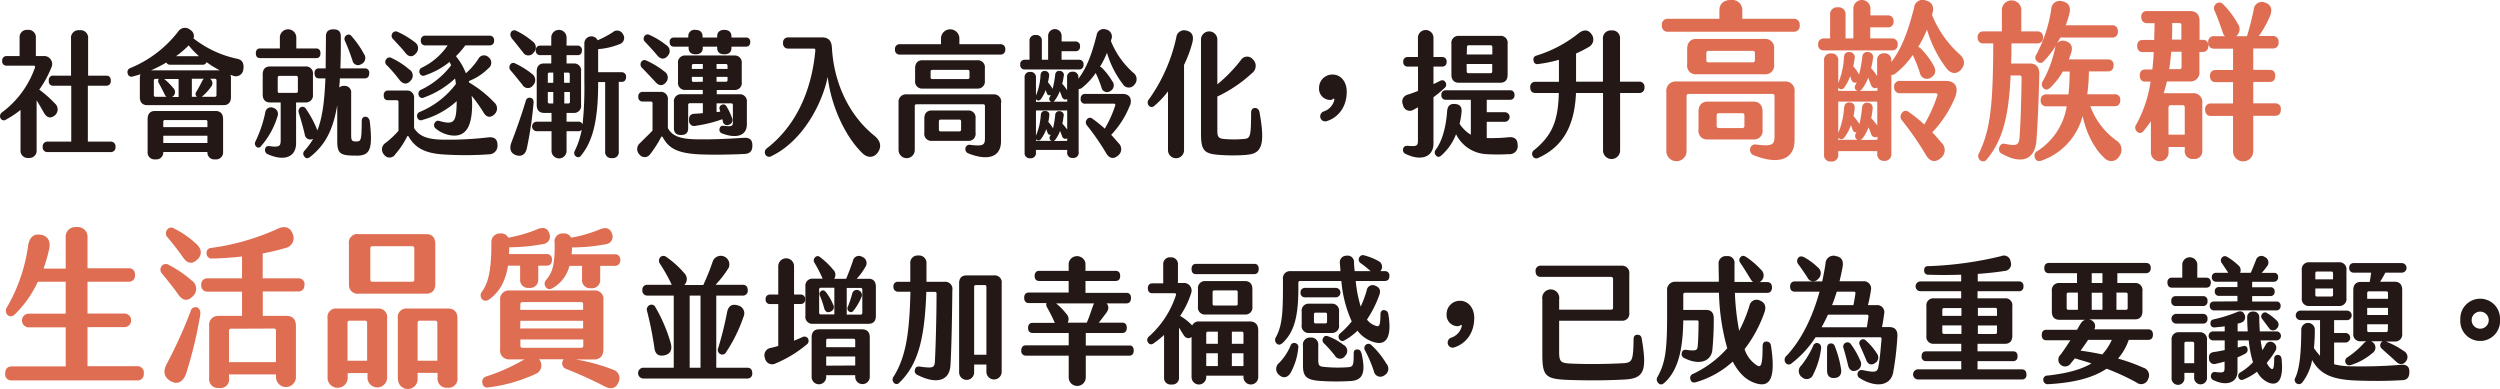
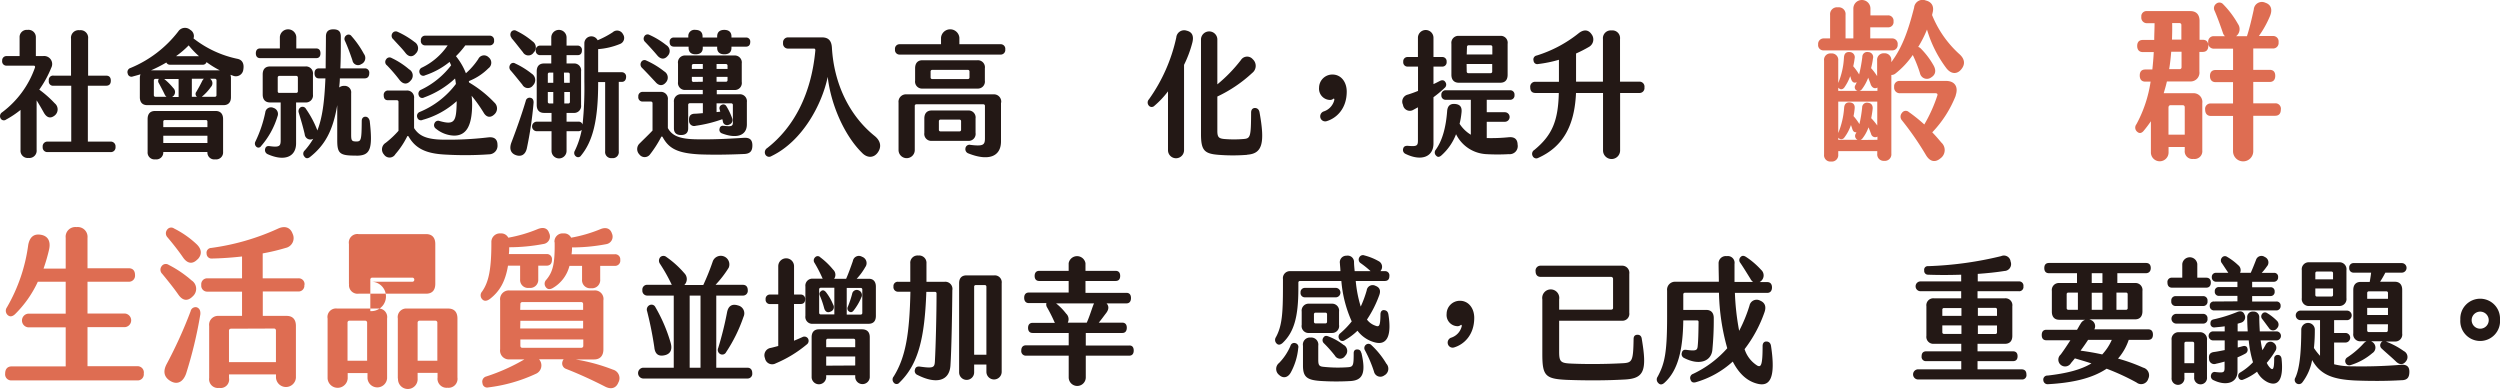
<svg xmlns="http://www.w3.org/2000/svg" id="svg" viewBox="0 0 585.64 91.03">
  <defs>
    <style>.cls-1{fill:#231815;}.cls-2{fill:#de6d52;}</style>
  </defs>
  <path class="cls-1" d="M8.58,23.51V35.09A1.71,1.71,0,0,1,6.69,37a1.69,1.69,0,0,1-1.88-1.86V25.75A22.14,22.14,0,0,1,1.44,28a.86.86,0,0,1-1.31-.29,1.07,1.07,0,0,1,.38-1.41A22.26,22.26,0,0,0,8.19,15.83c.09-.29-.06-.45-.3-.45H1.59A1,1,0,0,1,.51,14.23a1,1,0,0,1,1.08-1.09h3V8.79A1.69,1.69,0,0,1,6.46,7,1.72,1.72,0,0,1,8.4,8.79v4.35h1.67A1.88,1.88,0,0,1,12,15.89,24.84,24.84,0,0,1,9.2,21a25.44,25.44,0,0,1,3.62,3.2,1.83,1.83,0,0,1,0,2.85c-1,.8-1.88.54-2.57-.7C9.68,25.33,9.14,24.4,8.58,23.51ZM27.06,34.42a1.09,1.09,0,0,1-1.16,1.21H11.11A1.09,1.09,0,0,1,10,34.42a1.11,1.11,0,0,1,1.16-1.25h5.53V20.08H12.58a1,1,0,0,1-1.14-1.18,1,1,0,0,1,1.14-1.18h4.06V9.08a1.78,1.78,0,0,1,2-2,1.78,1.78,0,0,1,2,2v8.64h4.21c.75,0,1.11.41,1.11,1.18s-.36,1.18-1.11,1.18H20.58V33.17H25.9A1.11,1.11,0,0,1,27.06,34.42Z" />
  <path class="cls-1" d="M57,16.28a1.75,1.75,0,0,1-2.45,1.44l-.57-.2a2.28,2.28,0,0,1,.12.8v4.45c0,1.22-.63,1.86-1.73,1.86H34.49c-1.1,0-1.73-.64-1.73-1.86V18.32a2.77,2.77,0,0,1,.15-.92c-.6.19-1.2.35-1.79.51a.88.88,0,0,1-1.2-.67,1,1,0,0,1,.66-1.32A27.22,27.22,0,0,0,41.75,7.38,1.88,1.88,0,0,1,44.58,7a1.67,1.67,0,0,1,.75,2,24.93,24.93,0,0,0,10.24,4.77C56.83,14,57.22,15,57,16.28ZM52.26,27.89V35.6a1.63,1.63,0,0,1-1.85,1.73,1.6,1.6,0,0,1-1.82-1.73v0H38.25v0a1.63,1.63,0,0,1-1.85,1.73,1.61,1.61,0,0,1-1.82-1.73V27.89c0-1.22.6-1.89,1.73-1.89H50.53C51.63,26,52.26,26.67,52.26,27.89Zm-.78-11.42a22.15,22.15,0,0,1-3.1-1.92.89.89,0,0,1-.93.61H39.84a.9.9,0,0,1-.87-.52,34.41,34.41,0,0,1-3.58,1.83ZM36.4,22.67H39a1.38,1.38,0,0,1-.42-.54c-.42-.89-.92-1.82-1.37-2.65a.86.86,0,0,1,0-1H36.4a.36.36,0,0,0-.36.39v3.45A.35.35,0,0,0,36.4,22.67Zm1.85,5.83v1.28H48.59V28.5a.35.35,0,0,0-.36-.38H38.61A.35.35,0,0,0,38.25,28.5Zm10.34,5v-1.7H38.25v1.7Zm-6.75-15H38.46a14,14,0,0,1,2.12,2.11,1.29,1.29,0,0,1-.18,2.05l-.09.06h1.53Zm-.54-5.34h5.31a20.45,20.45,0,0,1-2.41-2.53A21,21,0,0,1,41.3,13.11ZM46,21.49c.44-.74.92-1.6,1.37-2.53a1.76,1.76,0,0,1,.39-.51H44.94v4.22h1.2l0,0A.82.82,0,0,1,46,21.49Zm4.72-2.65a.36.36,0,0,0-.36-.39H49.21a1.28,1.28,0,0,1,.18,1.95,11.51,11.51,0,0,1-2.12,2.27h3.08a.35.35,0,0,0,.36-.38Z" />
  <path class="cls-1" d="M65,27.28a18.86,18.86,0,0,1-3.85,6.95.71.71,0,0,1-1.13.12,1,1,0,0,1-.18-1.21,29,29,0,0,0,2.3-6.79,1.34,1.34,0,0,1,1.91-1.08A1.49,1.49,0,0,1,65,27.28ZM59.93,12.5c0-.74.36-1.15,1-1.15h4.63V8.66a1.93,1.93,0,0,1,3.85,0v2.69h4.66c.66,0,1,.41,1,1.15s-.36,1.12-1,1.12H60.94C60.29,13.62,59.93,13.2,59.93,12.5ZM69.36,24v9.57c0,3.16-2.68,4.32-6.63,2.56a1.05,1.05,0,0,1-.62-1.25c.12-.55.51-.74,1.1-.64,2.33.32,2.54-.07,2.54-1.44V24H63.27c-1.13,0-1.73-.67-1.73-1.86V17.43c0-1.22.6-1.86,1.73-1.86h8.27a1.63,1.63,0,0,1,1.77,1.86v4.73A1.64,1.64,0,0,1,71.54,24Zm-3.94-2.24h4a.36.36,0,0,0,.36-.38V18.16a.36.36,0,0,0-.36-.38h-4a.36.36,0,0,0-.36.38V21.4A.36.36,0,0,0,65.42,21.78Zm18,14.69C79.61,36.47,79,36,79,32.85V24.63c-1,6-2.9,9.4-6.39,12.16-.54.41-1,.35-1.32-.13a1,1,0,0,1,.09-1.41,16.69,16.69,0,0,0,2-2.75,1.33,1.33,0,0,1-2-1.06c-.38-1.66-.89-3.39-1.4-5.05a1.08,1.08,0,0,1,.48-1.28.91.91,0,0,1,1.22.41,23.48,23.48,0,0,1,2.54,4.71,1.45,1.45,0,0,1,.12.35C75.49,27.63,76,24,76.23,18.36H74.68c-.63,0-1-.45-1-1.19s.36-1.15,1-1.15h1.61c0-2.21.06-4.67.06-7.46,0-1.18.6-1.69,1.73-1.69s1.76.41,1.76,1.69c0,2.76,0,5.22-.11,7.46h5.7a1,1,0,0,1,1.07,1.15c0,.77-.41,1.19-1.07,1.19H79.61c0,.73-.09,1.43-.15,2.14a1.69,1.69,0,0,1,1.16-.38,1.52,1.52,0,0,1,1.64,1.72v9.73c0,1.41.18,1.57,1.26,1.57s1.19-.39,1.22-4.8c0-.67.39-1,.87-1s.86.39,1,1C87.37,35,86.74,36.47,83.46,36.47ZM80.8,9.56a1,1,0,0,1,.33-1.28.84.84,0,0,1,1.22.19,22,22,0,0,1,2.9,4.16,1.57,1.57,0,0,1-.63,2.4,1.33,1.33,0,0,1-2.06-.9C82,12.5,81.46,11,80.8,9.56Z" />
  <path class="cls-1" d="M114.6,36.15a80.37,80.37,0,0,1-10.3.06c-4.36-.22-6.9-1.34-8.54-4.16-.15-.26-.3-.26-.42,0a19.47,19.47,0,0,1-2.72,4.06,1.56,1.56,0,0,1-2.66.1,1.79,1.79,0,0,1,.39-2.75,21.66,21.66,0,0,0,3-2.82V23.86a.35.35,0,0,0-.36-.38H90.89c-.69,0-1-.42-1-1.16a1,1,0,0,1,1-1.12h4.39A1.64,1.64,0,0,1,97,23.06V30c1.14,1.82,2.93,2.69,7,2.72a79.82,79.82,0,0,0,10.39-.54c1.4-.16,2.15.44,2.15,1.76A2,2,0,0,1,114.6,36.15Zm-24-20.87a1,1,0,0,1-.15-1.37.93.93,0,0,1,1.29-.32,18.09,18.09,0,0,1,4.09,2.65,1.67,1.67,0,0,1,.35,2.66c-.77.93-1.73.89-2.56-.13A37.52,37.52,0,0,0,90.62,15.28Zm1.46-6.14a1.07,1.07,0,0,1-.15-1.34.94.94,0,0,1,1.2-.36,19.81,19.81,0,0,1,4,2.4,1.7,1.7,0,0,1,.33,2.66c-.75.93-1.7.9-2.48-.13S92.92,10.1,92.08,9.14ZM106.8,19.67a12.25,12.25,0,0,0-.2-1.28,21.35,21.35,0,0,1-7.26,4.44.84.84,0,0,1-1.25-.51A1,1,0,0,1,98.68,21a19.2,19.2,0,0,0,7-5.7l-.36-.8a18.09,18.09,0,0,1-5.73,3.14.89.89,0,0,1-1.29-.51,1,1,0,0,1,.57-1.31,15.21,15.21,0,0,0,6-5.19H99.67a1,1,0,0,1-1.08-1.15,1,1,0,0,1,1.08-1.12h15a1,1,0,0,1,1.07,1.12,1,1,0,0,1-1.07,1.15h-5.67a20.55,20.55,0,0,1-2.19,2.53,15.12,15.12,0,0,1,2.33,4,16.6,16.6,0,0,0,2.9-3.33,1.49,1.49,0,0,1,2.42-.41,1.61,1.61,0,0,1-.06,2.59A13.24,13.24,0,0,1,109.82,19a1.28,1.28,0,0,1,.06.32A27.09,27.09,0,0,1,115.79,24a1.86,1.86,0,0,1,0,2.81c-.86.83-1.85.74-2.53-.48a34.65,34.65,0,0,0-2.78-3.9,19,19,0,0,1,.12,2.24c-.06,5.05-1.5,7.07-4.18,7.1a7,7,0,0,1-4.27-1.6,1,1,0,0,1-.36-1.31.92.92,0,0,1,1.19-.51c3.53,1,3.91.12,4-4.35V23.7A19.7,19.7,0,0,1,99,28.08a.87.87,0,0,1-1.25-.57,1,1,0,0,1,.56-1.28A20.29,20.29,0,0,0,106.8,19.67Z" />
  <path class="cls-1" d="M119.64,16.53a1.09,1.09,0,0,1-.15-1.34.83.83,0,0,1,1.2-.32,19.12,19.12,0,0,1,3.88,2.4,1.76,1.76,0,0,1,.3,2.72,1.46,1.46,0,0,1-2.51-.16C121.49,18.77,120.51,17.52,119.64,16.53ZM125,24a87.69,87.69,0,0,1-1.59,10.78c-.36,1.54-1.4,2-2.62,1.54s-1.5-1.57-1-2.91c1.1-2.88,2.39-6.47,3.37-9.76a.91.91,0,0,1,1.11-.74C124.75,23,125,23.38,125,24Zm-5.14-15.1a1.2,1.2,0,0,1-.15-1.38.92.92,0,0,1,1.26-.29,17.63,17.63,0,0,1,3.79,2.47,1.68,1.68,0,0,1,.24,2.62,1.46,1.46,0,0,1-2.51-.1C121.61,11.16,120.69,9.91,119.82,8.92ZM146.67,18c0,.73-.39,1.18-1,1.18h-.72V35.44a1.41,1.41,0,0,1-1.58,1.6,1.43,1.43,0,0,1-1.61-1.6V19.22h-1.64v.32c0,8.89-1.35,13.66-4,16.89a.81.81,0,0,1-1.22.2,1,1,0,0,1-.24-1.32,19.37,19.37,0,0,0,1.61-4.89,1.16,1.16,0,0,1-.8.32h-2.75v4.61a1.76,1.76,0,0,1-3.52,0V30.74h-3.44a1.12,1.12,0,0,1,0-2.24h3.44V26.45h-1.74c-1.13,0-1.73-.67-1.73-1.86V16.72c0-1.21.6-1.85,1.73-1.85h1.68V12.92h-2.63a1,1,0,0,1-1-1.12,1,1,0,0,1,1-1.12h2.63V8.79a1.79,1.79,0,0,1,3.58,0v1.89h2.6a1,1,0,0,1,1,1.12c0,.73-.36,1.12-1,1.12h-2.6v1.95h1.67a1.61,1.61,0,0,1,1.73,1.85v7.87a1.63,1.63,0,0,1-1.73,1.86h-1.67V28.5h2.75a.94.94,0,0,1,1,.67,84,84,0,0,0,.42-10.11v-9A1.64,1.64,0,0,1,140,9.43a21.86,21.86,0,0,0,3.52-1.86,1.53,1.53,0,0,1,2.42.45,1.51,1.51,0,0,1-.75,2.3,16.74,16.74,0,0,1-5.07,1.19v5.41h5.55A1,1,0,0,1,146.67,18Zm-17.06-1h-.92a.36.36,0,0,0-.36.39v2h1.28Zm0,4.55h-1.28v2.3a.36.36,0,0,0,.36.39h.92Zm2.54-2.15h1.32v-2a.36.36,0,0,0-.36-.39h-1Zm1,4.84a.36.36,0,0,0,.36-.39v-2.3h-1.32v2.69Z" />
  <path class="cls-1" d="M176.25,34.07c0,1.28-.5,1.92-1.85,2-3.49.16-7.08.22-10.39.1-5.35-.26-7.32-1.41-8.75-4-.15-.26-.27-.26-.42,0a26.39,26.39,0,0,1-2.57,4,1.55,1.55,0,0,1-2.5,0,1.8,1.8,0,0,1,.09-2.59c1-1,2.06-2,3-3V24.18a.37.37,0,0,0-.36-.39H150.6a1,1,0,0,1-1.07-1.15,1,1,0,0,1,1.07-1.12h4.12a1.63,1.63,0,0,1,1.73,1.86V30c1,1.83,2.78,2.56,6.6,2.63s7.41-.1,11.23-.35C175.63,32.21,176.25,32.75,176.25,34.07ZM150.39,15.89a1.09,1.09,0,0,1-.18-1.37.88.88,0,0,1,1.23-.32,19.2,19.2,0,0,1,4.15,2.52,1.68,1.68,0,0,1,.39,2.6c-.72.86-1.65.83-2.45-.13C152.48,18.07,151.38,16.88,150.39,15.89Zm.69-6.11a1,1,0,0,1-.15-1.25.86.86,0,0,1,1.16-.38,18.36,18.36,0,0,1,4,2.43,1.6,1.6,0,0,1,.33,2.5c-.72.89-1.65.86-2.45-.1S152.06,10.8,151.08,9.78Zm5.79.06a.94.94,0,0,1,1-1.05h3.37V8.53A1.44,1.44,0,0,1,162.9,7c1.08,0,1.68.54,1.68,1.53v.26H168V8.53c0-1,.6-1.53,1.67-1.53s1.68.54,1.68,1.53v.26h3.4a.94.94,0,0,1,1,1.05c0,.71-.36,1.09-1,1.09h-3.4v.29c0,1-.6,1.5-1.68,1.5s-1.67-.54-1.67-1.5v-.29h-3.37v.29c0,1-.6,1.5-1.68,1.5s-1.64-.54-1.64-1.5v-.29h-3.37C157.23,10.93,156.87,10.58,156.87,9.84Zm14.81,18.75v-4a.36.36,0,0,0-.35-.38h-3.47v2.05l.87-.1c-.06-.16-.09-.35-.15-.54a.84.84,0,0,1,.48-1.06.81.81,0,0,1,1.1.32,14.73,14.73,0,0,1,1.35,2.82,1.12,1.12,0,0,1-.72,1.5,1,1,0,0,1-1.46-.77c0-.16-.09-.32-.12-.51A30.65,30.65,0,0,1,163,29.46a1.19,1.19,0,0,1-1.58-1.19c-.09-1,.27-1.56,1.23-1.63.65,0,1.31-.09,2-.13V24.18h-3.08a.36.36,0,0,0-.36.38v5.51c0,1.05-.59,1.56-1.67,1.56s-1.67-.51-1.67-1.56V23.92a1.64,1.64,0,0,1,1.76-1.85h5v-1h-4.06a1.63,1.63,0,0,1-1.74-1.86V14.9A1.63,1.63,0,0,1,160.55,13H172a1.64,1.64,0,0,1,1.76,1.86v4.32A1.64,1.64,0,0,1,172,21.08h-4.09v1h5.29a1.64,1.64,0,0,1,1.76,1.85v5.19c0,2.72-2.51,3.42-5.88,2.11a.87.87,0,0,1-.51-1.09.74.74,0,0,1,.87-.67C171.42,29.68,171.68,29.59,171.68,28.59Zm-9.61-12.44h2.57V15h-2.21a.36.36,0,0,0-.36.38Zm2.57,3V18h-2.57v.8a.36.36,0,0,0,.36.39Zm3.22-3h2.57v-.77a.36.36,0,0,0-.36-.38h-2.21Zm0,3h2.21a.36.36,0,0,0,.36-.39V18h-2.57Z" />
  <path class="cls-1" d="M179.74,34.67C186,29.78,190.07,22,191,11.8c0-.26-.09-.42-.33-.42h-6a1.15,1.15,0,0,1-1.23-1.31,1.16,1.16,0,0,1,1.23-1.31h7.91c1.58,0,2.21.89,2.3,2.4.48,8.41,4.06,15.93,10.06,20.73,1.38,1.15,1.62,2.56.66,3.87s-2.51,1.28-3.7,0c-4.12-4.06-7.29-11.33-8-17.76-1.32,6.4-5.89,15.07-13.17,18.56a1,1,0,0,1-1.44-.35A1.18,1.18,0,0,1,179.74,34.67Z" />
  <path class="cls-1" d="M235.49,11.57a1.08,1.08,0,0,1-1.14,1.22H210.76a1.07,1.07,0,0,1-1.1-1.22,1.06,1.06,0,0,1,1.1-1.21h9.68V8.82a2.16,2.16,0,0,1,4.3,0v1.54h9.61A1.07,1.07,0,0,1,235.49,11.57Zm-1,12.48v9.06c0,3.64-3,4.67-7.61,2.84a1.06,1.06,0,0,1-.72-1.21.94.94,0,0,1,1.17-.8c2.95.35,3.4.06,3.4-1.54V24.82a.36.36,0,0,0-.36-.39H214.64a.36.36,0,0,0-.35.39V35.15a1.9,1.9,0,0,1-3.8,0V24.05a1.74,1.74,0,0,1,1.83-1.95h20.42A1.71,1.71,0,0,1,234.53,24.05Zm-18.39-3.3a1.63,1.63,0,0,1-1.73-1.85V16c0-1.22.62-1.89,1.73-1.89H229A1.65,1.65,0,0,1,230.71,16V18.9A1.64,1.64,0,0,1,229,20.75ZM226.8,33h-8.54a1.63,1.63,0,0,1-1.73-1.86V27.76c0-1.21.62-1.88,1.73-1.88h8.54a1.64,1.64,0,0,1,1.73,1.88v3.36A1.63,1.63,0,0,1,226.8,33ZM218,18.13a.36.36,0,0,0,.36.39h8.39a.36.36,0,0,0,.36-.39V16.76a.36.36,0,0,0-.36-.39h-8.39a.36.36,0,0,0-.36.39Zm7.14,10.27a.36.36,0,0,0-.36-.38h-4.48a.36.36,0,0,0-.36.38v2a.36.36,0,0,0,.36.38h4.48a.36.36,0,0,0,.36-.38Z" />
-   <path class="cls-1" d="M252.77,16.28H240A1,1,0,0,1,239,15.16,1,1,0,0,1,240,14h1.17V9.62a1.29,1.29,0,0,1,1.46-1.41,1.27,1.27,0,0,1,1.43,1.41V14h1.47V8.4a1.58,1.58,0,0,1,3.16,0V9.72H252a1,1,0,0,1,1,1.12A1,1,0,0,1,252,12h-3.32v2h4.06a1,1,0,0,1,1.08,1.16A1,1,0,0,1,252.77,16.28Zm13,3.51a1.61,1.61,0,0,1-2.74-.09,22.44,22.44,0,0,1-3.71-7.33,22.2,22.2,0,0,1-1.64,3.27.93.93,0,0,1,.48.28A15.24,15.24,0,0,1,260.54,19a1.52,1.52,0,0,1-.39,2.3,1.33,1.33,0,0,1-2.12-.8,26,26,0,0,0-1.35-3.39,16,16,0,0,1-3.25,3.49,1.11,1.11,0,0,1-.75.25V35.6A1.22,1.22,0,0,1,251.34,37,1.2,1.2,0,0,1,250,35.6v-.48h-7.32v.64a1.2,1.2,0,0,1-1.34,1.31,1.18,1.18,0,0,1-1.32-1.31V18.2a1.2,1.2,0,0,1,1.32-1.35,1.22,1.22,0,0,1,1.34,1.35v4.19a14,14,0,0,0,1.07-4.77c.06-.77.48-1.06,1.11-1a1,1,0,0,1,.9,1.18,13.9,13.9,0,0,1-.27,1.47,11.18,11.18,0,0,1,1.1,1.54,0,0,0,0,0,0,0,27.33,27.33,0,0,0,.6-3.26.91.91,0,0,1,1.1-.93.93.93,0,0,1,.9,1.18,15.11,15.11,0,0,1-.36,1.83,11,11,0,0,1,1.14,1.5v-3a1.21,1.21,0,0,1,1.31-1.34,1.24,1.24,0,0,1,1.34,1.34v.32c2.18-2.91,3.26-6.27,4.27-10.2a1.64,1.64,0,0,1,2.18-1.35,1.69,1.69,0,0,1,1.26,2.34l-.09.38A19.76,19.76,0,0,0,265.43,17,1.87,1.87,0,0,1,265.79,19.79Zm-23.08,3.46v.61h3.61l-.21-.1a.72.72,0,0,1-.18-1,4.25,4.25,0,0,0,.24-.54c-.47.25-.86,0-1-.58l-.18-.54a9.11,9.11,0,0,1-1.17,2.17c-.29.32-.65.39-.92.13A.33.33,0,0,1,242.71,23.25Zm6.45,4a17.25,17.25,0,0,1-.27,1.73A13.14,13.14,0,0,1,250,30.35V25.88h-7.32v5.95s0,0,0-.07A14.5,14.5,0,0,0,243.81,27c.06-.74.45-1.06,1.11-1s1,.47.87,1.18a10.54,10.54,0,0,1-.21,1.37,11.65,11.65,0,0,1,1.1,1.51,24.43,24.43,0,0,0,.51-3.1.9.9,0,0,1,1.1-.9A.93.93,0,0,1,249.16,27.25ZM242.71,33h3.61l-.15-.09a.78.78,0,0,1-.18-1.06,1.19,1.19,0,0,0,.12-.29c-.32.1-.62-.13-.74-.54l-.27-.77a8.46,8.46,0,0,1-1.29,2.37.67.67,0,0,1-1,.09c-.06,0-.09-.09-.12-.12Zm4-9.18H250v-.61c-.57.29-1,0-1.26-.58-.12-.38-.3-.83-.48-1.27a8.22,8.22,0,0,1-1.16,2.14A.84.84,0,0,1,246.68,23.86ZM250,33V32.4a.79.79,0,0,1-1.2-.51c-.15-.38-.3-.8-.48-1.22a7.43,7.43,0,0,1-1.16,2.12.88.88,0,0,1-.33.25Zm14.69-8.32a21.28,21.28,0,0,1-4.39,6.91c.62.64,1.19,1.32,1.7,1.92a1.9,1.9,0,0,1-.18,3c-1,.8-1.94.64-2.69-.61a55.32,55.32,0,0,0-4.51-6.53,1.07,1.07,0,0,1,0-1.4.85.85,0,0,1,1.29-.16,29.25,29.25,0,0,1,2.89,2.33,26.92,26.92,0,0,0,2.45-5.44c.09-.25-.06-.41-.32-.41h-6.66a1,1,0,0,1-1.11-1.19A1,1,0,0,1,254.27,22H263C264.63,22,265.26,23.19,264.72,24.72Z" />
  <path class="cls-1" d="M279.31,10a26.86,26.86,0,0,1-1.94,5.19v20a1.88,1.88,0,0,1-3.76,0V21.4a21.07,21.07,0,0,1-3.19,3.39.87.87,0,0,1-1.32-.07,1.1,1.1,0,0,1,.06-1.47,39.31,39.31,0,0,0,6.39-14.46A1.85,1.85,0,0,1,278,7.19C279.22,7.48,279.73,8.37,279.31,10Zm12.84,26.27a42.64,42.64,0,0,1-6.68,0c-3.35-.25-4.13-1.05-4.13-4.86V9.14a1.92,1.92,0,0,1,3.83,0V19.76a35.08,35.08,0,0,0,5.52-5.69,1.72,1.72,0,0,1,2.78-.19,2.09,2.09,0,0,1-.12,3.2,31.88,31.88,0,0,1-8.18,5.53v8.06c0,1.51.39,1.76,1.58,1.89a27.22,27.22,0,0,0,4.6,0c1.58-.13,1.7-.54,1.73-6.18,0-.73.39-1.08.9-1.08s.95.32,1.07,1C296.37,33.59,295.71,36,292.15,36.24Z" />
  <path class="cls-1" d="M309.35,27.7a1.23,1.23,0,0,1,.66-1.57,3.73,3.73,0,0,0,2.57-2.75c0-.29-.12-.35-.27-.22a1.17,1.17,0,0,1-.84.25A2.63,2.63,0,0,1,309,20.53a3.11,3.11,0,0,1,3.14-3.07c2,0,3.34,1.73,3.34,4,0,4-2.39,6.21-4.66,6.91A1.17,1.17,0,0,1,309.35,27.7Z" />
  <path class="cls-1" d="M335.8,22.77V33.62c0,3.1-2.8,4.25-6.54,2.43a1,1,0,0,1-.56-1.22c.11-.51.5-.7,1.1-.67,2.09.19,2.36,0,2.36-1.25V25.14c-.36.19-.69.38-1,.54a1.61,1.61,0,0,1-2.5-1.12,1.69,1.69,0,0,1,1.13-2.4c.81-.25,1.61-.54,2.39-.86V15.6H329.8a1,1,0,0,1-1.08-1.12,1,1,0,0,1,1.08-1.12h2.36V8.85a1.82,1.82,0,1,1,3.64,0v4.51h2a1,1,0,0,1,1.08,1.12,1,1,0,0,1-1.08,1.12h-2v4.1c.51-.22,1-.48,1.5-.74s1-.22,1.28.26a1,1,0,0,1-.21,1.41A24.26,24.26,0,0,1,335.8,22.77Zm17.65,13.34a45.93,45.93,0,0,1-5.28,0,8.37,8.37,0,0,1-7.08-4.67,12.75,12.75,0,0,1-3.47,5c-.47.39-.86.42-1.22,0a1,1,0,0,1-.06-1.37c1.61-2.24,2.39-5.44,2.66-9,.09-1.35.8-1.86,2-1.7s1.49.9,1.37,2a18.26,18.26,0,0,1-.45,2.63,8.18,8.18,0,0,0,2.63,2.56V23.38H338.7a1,1,0,0,1-1.05-1.12,1,1,0,0,1,1.05-1.12h15.08a1,1,0,0,1,1,1.12,1,1,0,0,1-1,1.12h-5.5v2.91h4.24a1.12,1.12,0,0,1,0,2.24h-4.24v3.81a40.9,40.9,0,0,0,5.14-.19c1.34-.13,2.06.44,2.09,1.72A1.89,1.89,0,0,1,353.45,36.11ZM340,17.52V10.26a1.64,1.64,0,0,1,1.73-1.86h9.71a1.62,1.62,0,0,1,1.73,1.86v7.26c0,1.22-.6,1.86-1.73,1.86h-9.71C340.67,19.38,340,18.74,340,17.52Zm3.59-4.76h6V11a.36.36,0,0,0-.36-.39H344a.36.36,0,0,0-.35.39Zm0,4a.36.36,0,0,0,.35.38h5.26a.36.36,0,0,0,.36-.38V15h-6Z" />
  <path class="cls-1" d="M385.22,20.47A1.15,1.15,0,0,1,384,21.78h-4.48V35.25a2,2,0,0,1-4,0V21.78h-6.33c-.33,7.77-3.13,12.64-8.84,15.2a.93.93,0,0,1-1.31-.42,1.07,1.07,0,0,1,.39-1.44c4.12-3.39,5.58-6.72,5.73-13.34h-5.46c-.81,0-1.23-.45-1.23-1.31a1.15,1.15,0,0,1,1.23-1.31h5.49V14a29.84,29.84,0,0,1-4.87,1,.86.86,0,0,1-1.07-.77A.94.94,0,0,1,360,13a29.85,29.85,0,0,0,9.82-5.22c1.08-.86,2.21-.93,3,.23A2,2,0,0,1,372.2,11a30.3,30.3,0,0,1-3,1.53v6.6h6.3v-10a1.83,1.83,0,0,1,2-2,1.8,1.8,0,0,1,2,2v10H384A1.16,1.16,0,0,1,385.22,20.47Z" />
-   <path class="cls-2" d="M421.59,5.92a1.34,1.34,0,0,1-1.42,1.52H390.68a1.34,1.34,0,0,1-1.38-1.52,1.34,1.34,0,0,1,1.38-1.52h12.1V2.48c0-1.52.93-2.48,2.69-2.48a2.38,2.38,0,0,1,2.68,2.48V4.4h12A1.34,1.34,0,0,1,421.59,5.92Zm-1.2,15.6V32.83c0,4.56-3.8,5.84-9.51,3.56a1.33,1.33,0,0,1-.9-1.52,1.18,1.18,0,0,1,1.46-1c3.69.44,4.25.08,4.25-1.91V22.48a.45.45,0,0,0-.45-.48h-19.7a.45.45,0,0,0-.45.48V35.39a2.37,2.37,0,0,1-4.74,0V21.52a2.18,2.18,0,0,1,2.28-2.44h25.53A2.15,2.15,0,0,1,420.39,21.52Zm-23-4.12a2,2,0,0,1-2.16-2.32v-3.6c0-1.52.78-2.36,2.16-2.36h16a2.07,2.07,0,0,1,2.21,2.36v3.6a2.05,2.05,0,0,1-2.21,2.32Zm13.33,15.27H400.05a2,2,0,0,1-2.16-2.31v-4.2c0-1.52.78-2.36,2.16-2.36h10.68c1.38,0,2.16.84,2.16,2.36v4.2A2,2,0,0,1,410.73,32.67Zm-11-18.55a.44.44,0,0,0,.44.48h10.49a.45.45,0,0,0,.45-.48V12.4a.45.45,0,0,0-.45-.48H400.16a.44.44,0,0,0-.44.48ZM408.64,27a.45.45,0,0,0-.45-.48h-5.6a.45.45,0,0,0-.45.48v2.52a.46.46,0,0,0,.45.48h5.6a.46.46,0,0,0,.45-.48Z" />
  <path class="cls-2" d="M443.2,11.8H427.26a1.24,1.24,0,0,1-1.35-1.4A1.29,1.29,0,0,1,427.26,9h1.45V3.48a1.62,1.62,0,0,1,1.83-1.76,1.59,1.59,0,0,1,1.79,1.76V9h1.83V2a2,2,0,0,1,4,0V3.6h4.14A1.25,1.25,0,0,1,443.57,5a1.23,1.23,0,0,1-1.31,1.4h-4.14V9h5.08a1.28,1.28,0,0,1,1.34,1.44A1.25,1.25,0,0,1,443.2,11.8Zm16.27,4.4c-.9,1.16-2.28,1.28-3.44-.12a28.14,28.14,0,0,1-4.62-9.16A26.89,26.89,0,0,1,449.35,11a1.21,1.21,0,0,1,.6.36,18.37,18.37,0,0,1,2.95,3.88c.71,1.2.56,2.24-.49,2.88a1.66,1.66,0,0,1-2.65-1,31.2,31.2,0,0,0-1.68-4.24A19.58,19.58,0,0,1,444,17.24a1.46,1.46,0,0,1-.94.32V36a1.53,1.53,0,0,1-1.68,1.68A1.51,1.51,0,0,1,439.76,36v-.6h-9.14v.8a1.51,1.51,0,0,1-1.68,1.64,1.48,1.48,0,0,1-1.64-1.64V14.2a1.49,1.49,0,0,1,1.64-1.68,1.52,1.52,0,0,1,1.68,1.68v5.24a17.78,17.78,0,0,0,1.34-6c.08-1,.6-1.32,1.38-1.24a1.2,1.2,0,0,1,1.12,1.48,16.26,16.26,0,0,1-.33,1.84,13.62,13.62,0,0,1,1.38,1.92s0,0,0,0a34.48,34.48,0,0,0,.75-4.08,1.14,1.14,0,0,1,1.38-1.16,1.17,1.17,0,0,1,1.12,1.48,17.61,17.61,0,0,1-.45,2.28,12.88,12.88,0,0,1,1.42,1.88V14.16a1.53,1.53,0,0,1,1.64-1.68,1.55,1.55,0,0,1,1.68,1.68v.4c2.73-3.64,4.07-7.84,5.34-12.76A2,2,0,0,1,451.15.12c1.34.32,2,1.36,1.56,2.92l-.11.48A24.8,24.8,0,0,0,459,12.68C460.22,13.76,460.44,15,459.47,16.2Zm-28.85,4.32v.76h4.51l-.26-.12a.88.88,0,0,1-.22-1.24,6.71,6.71,0,0,0,.3-.68c-.6.32-1.09,0-1.31-.72l-.22-.68A11.22,11.22,0,0,1,432,20.56c-.37.4-.82.48-1.16.16A.5.5,0,0,1,430.62,20.52Zm8.06,5c-.08.72-.19,1.44-.34,2.16a14.61,14.61,0,0,1,1.42,1.72V23.8h-9.14v7.43s0,0,0-.07A18.83,18.83,0,0,0,432,25.24c.07-.92.56-1.32,1.38-1.24s1.19.6,1.08,1.48a14.59,14.59,0,0,1-.26,1.72,12.61,12.61,0,0,1,1.38,1.88,30.75,30.75,0,0,0,.64-3.88,1.12,1.12,0,0,1,1.38-1.12C438.38,24.16,438.75,24.68,438.68,25.52Zm-8.06,7.23h4.51l-.18-.12a1,1,0,0,1-.23-1.32,1.19,1.19,0,0,0,.15-.35c-.41.12-.78-.17-.93-.68l-.34-1a10.3,10.3,0,0,1-1.6,3,.85.85,0,0,1-1.23.12c-.08,0-.11-.12-.15-.16Zm5-11.47h4.18v-.76c-.71.36-1.27,0-1.57-.72-.14-.48-.37-1-.59-1.6a10.78,10.78,0,0,1-1.46,2.68A1.05,1.05,0,0,1,435.58,21.28Zm4.18,11.47V32a1,1,0,0,1-1.49-.65c-.19-.48-.37-1-.6-1.52a9.28,9.28,0,0,1-1.45,2.64,1.12,1.12,0,0,1-.41.32Zm18.36-10.39A26.41,26.41,0,0,1,452.64,31c.78.79,1.49,1.63,2.13,2.39a2.38,2.38,0,0,1-.23,3.72c-1.19,1-2.42.8-3.36-.76a69.7,69.7,0,0,0-5.63-8.15,1.32,1.32,0,0,1,0-1.76,1.06,1.06,0,0,1,1.6-.2,36.29,36.29,0,0,1,3.63,2.92,34.84,34.84,0,0,0,3.06-6.8c.11-.32-.08-.52-.41-.52h-8.33a1.31,1.31,0,0,1-1.38-1.48,1.25,1.25,0,0,1,1.38-1.4h10.86C458,19,458.8,20.44,458.12,22.36Z" />
-   <path class="cls-2" d="M477.05,32.88c-.34,4.63-3.59,5.67-8.07,3.15a1.15,1.15,0,0,1-.63-1.48,1.07,1.07,0,0,1,1.38-.84c2.84.56,3.21.24,3.36-1.6.26-3.32.41-8.63.48-13.95a.42.42,0,0,0-.44-.48H471c-.45,10-2,15.31-5.56,19.63a1.06,1.06,0,0,1-1.57.24,1.26,1.26,0,0,1-.26-1.68c2.58-5.36,3.29-10.91,3.32-25.71h-2.31a1.25,1.25,0,0,1-1.34-1.4,1.25,1.25,0,0,1,1.34-1.4h4.33V2.52a2.28,2.28,0,1,1,4.55,0V7.36h3.77a1.23,1.23,0,0,1,1.31,1.4,1.23,1.23,0,0,1-1.31,1.4h-6.08c0,1.68,0,3.24-.08,4.72h4.44c1.39,0,2.17.84,2.17,2.36C477.6,22.72,477.38,28.32,477.05,32.88Zm19.36,3.79a2.11,2.11,0,0,1-3.28.48c-2.31-2-4.37-5.68-5.26-10a15.05,15.05,0,0,1-9.63,10.47c-.75.24-1.27.08-1.53-.6a1.22,1.22,0,0,1,.56-1.64,15.28,15.28,0,0,0,6.87-10.47H479.4a1.27,1.27,0,0,1-1.35-1.44,1.23,1.23,0,0,1,1.35-1.36h5.15c.18-1.6.26-3.36.29-5.36h-1.6a16.87,16.87,0,0,1-3,3.84c-.56.48-1.08.52-1.53.08a1.25,1.25,0,0,1-.18-1.64,26.45,26.45,0,0,0,2.87-7.72,3.52,3.52,0,0,1,.26-.72,20.26,20.26,0,0,1-2.87,3.72,1,1,0,0,1-1.57.08,1.16,1.16,0,0,1-.18-1.64,32.47,32.47,0,0,0,3.47-10.56A2,2,0,0,1,483.17.32c1.53.32,2,1.44,1.56,3a21.67,21.67,0,0,1-.82,2.6h10.86a1.27,1.27,0,0,1,1.35,1.44,1.27,1.27,0,0,1-1.35,1.44H482.64l-.78,1.44A1.75,1.75,0,0,1,484,9.68c1.19.36,1.68,1.36,1.12,2.88-.15.44-.3.92-.49,1.36h9.19a1.21,1.21,0,0,1,1.3,1.36c0,.92-.48,1.44-1.3,1.44h-4.48a46,46,0,0,1-.38,5.36h6.42a1.21,1.21,0,0,1,1.31,1.36c0,.92-.48,1.44-1.31,1.44h-5.71a17.22,17.22,0,0,0,6.05,8A2.53,2.53,0,0,1,496.41,36.67Z" />
  <path class="cls-2" d="M507.61,19.08c-.22,1-.49,1.88-.75,2.76h6.83a2.05,2.05,0,0,1,2.21,2.32V35.23a1.82,1.82,0,0,1-2.06,2,1.8,1.8,0,0,1-2.05-2v-.8H508v1.28a2.07,2.07,0,0,1-4.14,0V28.4a27.67,27.67,0,0,1-1.68,2.23c-.52.64-1.08.68-1.57.2a1.25,1.25,0,0,1-.15-1.71,30,30,0,0,0,3.33-10h-1.24c-.86,0-1.3-.52-1.3-1.44s.44-1.4,1.3-1.4h1.65c.14-1.32.26-2.68.33-4.08h-2.57c-.86,0-1.31-.56-1.31-1.44s.45-1.4,1.31-1.4h2.68c0-1.28.08-2.56.08-3.92h-1.79a1.31,1.31,0,0,1-1.31-1.48,1.21,1.21,0,0,1,1.31-1.36H513.1c1.38,0,2.16.8,2.16,2.32V9.32H516c.86,0,1.31.48,1.31,1.4s-.45,1.44-1.31,1.44h-.78v4.56a2.07,2.07,0,0,1-2.16,2.36Zm.37,6v6.47h3.81V25.12a.45.45,0,0,0-.45-.48h-2.91A.45.45,0,0,0,508,25.12Zm.15-8.88h2.47a.44.44,0,0,0,.44-.48v-3.6h-2.42C508.5,13.56,508.36,14.92,508.13,16.24Zm.67-6.92H511V5.88a.44.44,0,0,0-.44-.48h-1.72C508.88,6.72,508.84,8,508.8,9.32Zm25.5,16.36c0,1-.49,1.48-1.35,1.48h-5.11v8.31a2.37,2.37,0,0,1-4.74,0V27.16h-5.19c-.86,0-1.34-.56-1.34-1.48a1.26,1.26,0,0,1,1.34-1.44h5.19v-5H519c-.85,0-1.3-.56-1.3-1.44s.45-1.4,1.3-1.4h4.11v-5h-4.44a1.3,1.3,0,0,1-1.38-1.48,1.27,1.27,0,0,1,1.38-1.44h2.54a1.81,1.81,0,0,1-.49-.8c-.6-1.76-1.34-3.8-1.94-5.16a1.3,1.3,0,0,1,.37-1.64,1.16,1.16,0,0,1,1.64.12,21.66,21.66,0,0,1,3.48,4.64,2.08,2.08,0,0,1-.45,2.84h2.54c.63-1.92,1.15-4.2,1.6-6.24A1.9,1.9,0,0,1,530.67.64c1.35.44,1.72,1.6,1.09,3.12a23.94,23.94,0,0,1-2.61,4.68h3.24a1.27,1.27,0,0,1,1.38,1.44,1.3,1.3,0,0,1-1.38,1.48h-4.55v5h3.84c.86,0,1.31.48,1.31,1.4s-.45,1.44-1.31,1.44h-3.84v5H533A1.27,1.27,0,0,1,534.3,25.68Z" />
  <path class="cls-2" d="M33.68,87.51a1.43,1.43,0,0,1-1.57,1.6H2.74a1.42,1.42,0,0,1-1.53-1.6c0-1.08.56-1.68,1.53-1.68H15.39V76.68H6.58a1.61,1.61,0,0,1,0-3.2h8.81V66H8.86A26,26,0,0,1,3.52,73.6c-.6.56-1.19.68-1.72.2A1.36,1.36,0,0,1,1.62,72a39.47,39.47,0,0,0,5-14.68C7,55.44,8,54.72,9.6,55s2.32,1.48,1.91,3.4a40.15,40.15,0,0,1-1.31,4.52h5.19v-7.2a2.27,2.27,0,0,1,2.54-2.52,2.3,2.3,0,0,1,2.57,2.52v7.12h9.67c.93,0,1.46.56,1.46,1.6A1.42,1.42,0,0,1,30.17,66H20.5v7.44h8.63a1.6,1.6,0,0,1,0,3.2H20.5v9.15H32.11A1.47,1.47,0,0,1,33.68,87.51Z" />
  <path class="cls-2" d="M41.77,69c-1.11-1.6-2.61-3.44-3.76-4.84a1.35,1.35,0,0,1-.12-1.84,1.18,1.18,0,0,1,1.61-.28,26,26,0,0,1,5.37,3.64,2.34,2.34,0,0,1,.3,3.72C44,70.6,42.82,70.52,41.77,69Zm5.16,4.64A100.25,100.25,0,0,1,43.6,87.51c-.71,2-2.09,2.68-3.65,1.76s-1.83-2.32-.86-4.08a105.16,105.16,0,0,0,5.56-12.27A1.18,1.18,0,0,1,46.14,72C46.78,72.28,47,72.84,46.93,73.68Zm-.64-12.92c-1.16,1.24-2.39,1.08-3.43-.44S40.43,57,39.24,55.6a1.36,1.36,0,0,1-.11-1.76,1.15,1.15,0,0,1,1.64-.32,22.27,22.27,0,0,1,5.15,3.56C47.22,58.24,47.45,59.56,46.29,60.76Zm25,6a1.36,1.36,0,0,1-1.45,1.56H61.56V74h5.59c1.42,0,2.17.84,2.17,2.36V88.47a2.34,2.34,0,0,1-4.67,0v-.76h-11v.84a2,2,0,0,1-2.31,2.32A2.06,2.06,0,0,1,49,88.55V76.36A2.08,2.08,0,0,1,51.18,74H56.7V68.32H48.57a1.39,1.39,0,0,1-1.42-1.56,1.38,1.38,0,0,1,1.42-1.56H56.7V60.08c-2.46.28-4.89.44-7,.48a1.15,1.15,0,0,1-1.3-1.12,1.13,1.13,0,0,1,1.08-1.36,55.3,55.3,0,0,0,15.64-4.52c1.53-.72,2.87-.36,3.43,1.2a2.35,2.35,0,0,1-1.64,3.32,48.42,48.42,0,0,1-5.37,1.28V65.2h8.32A1.36,1.36,0,0,1,71.33,66.76ZM54.09,77a.45.45,0,0,0-.45.48v7.35h11V77.44a.44.44,0,0,0-.44-.48Z" />
-   <path class="cls-2" d="M76.74,88.63v-14A2,2,0,0,1,79,72.28h9.51a2,2,0,0,1,2.17,2.32v14a2.3,2.3,0,0,1-4.59,0v-1.2H81.45v1.24a2.36,2.36,0,0,1-4.71,0ZM86,84.51V75.6a.45.45,0,0,0-.45-.48h-3.7a.44.44,0,0,0-.44.48v8.91Zm-4.26-18V57.16A2,2,0,0,1,84,54.84H99.81c1.42,0,2.16.84,2.16,2.32v9.32c0,1.52-.74,2.32-2.16,2.32H84A2,2,0,0,1,81.78,66.48ZM87.19,66H96.6a.45.45,0,0,0,.45-.48V58.16a.45.45,0,0,0-.45-.48H87.19a.44.44,0,0,0-.44.48v7.36A.44.44,0,0,0,87.19,66Zm6,22.67V74.6a2,2,0,0,1,2.17-2.32H105c1.38,0,2.16.8,2.16,2.32V88.43a2.1,2.1,0,0,1-2.31,2.4,2.13,2.13,0,0,1-2.35-2.4V87.35H97.83v1.32a2.3,2.3,0,1,1-4.59,0Zm9.26-4.16V75.6a.45.45,0,0,0-.45-.48H98.28a.45.45,0,0,0-.45.48v8.91Z" />
+   <path class="cls-2" d="M76.74,88.63v-14A2,2,0,0,1,79,72.28h9.51a2,2,0,0,1,2.17,2.32v14a2.3,2.3,0,0,1-4.59,0v-1.2H81.45v1.24a2.36,2.36,0,0,1-4.71,0ZM86,84.51V75.6a.45.45,0,0,0-.45-.48h-3.7a.44.44,0,0,0-.44.48v8.91Zm-4.26-18V57.16A2,2,0,0,1,84,54.84H99.81c1.42,0,2.16.84,2.16,2.32v9.32c0,1.52-.74,2.32-2.16,2.32H84A2,2,0,0,1,81.78,66.48ZM87.19,66H96.6a.45.45,0,0,0,.45-.48a.45.45,0,0,0-.45-.48H87.19a.44.44,0,0,0-.44.48v7.36A.44.44,0,0,0,87.19,66Zm6,22.67V74.6a2,2,0,0,1,2.17-2.32H105c1.38,0,2.16.8,2.16,2.32V88.43a2.1,2.1,0,0,1-2.31,2.4,2.13,2.13,0,0,1-2.35-2.4V87.35H97.83v1.32a2.3,2.3,0,1,1-4.59,0Zm9.26-4.16V75.6a.45.45,0,0,0-.45-.48H98.28a.45.45,0,0,0-.45.48v8.91Z" />
  <path class="cls-2" d="M112.94,70.08a1.34,1.34,0,0,1,0-1.8c1.53-2.2,2.17-5.08,2.17-11.48a2,2,0,0,1,2.16-2.12,1.85,1.85,0,0,1,1.8,1,33.11,33.11,0,0,0,6.86-2c1.23-.52,2.32-.32,2.69.88a1.77,1.77,0,0,1-1.34,2.6,43,43,0,0,1-8,.76c0,.56,0,1.08-.08,1.6H128a1.18,1.18,0,0,1,1.3,1.32c0,.92-.45,1.4-1.3,1.4h-1.91v3.2a1.89,1.89,0,0,1-2.13,2,1.87,1.87,0,0,1-2.12-2v-3.2H119c-.63,3.8-2,6-4.1,7.68C114.06,70.6,113.39,70.6,112.94,70.08Zm31.92,19.51c-.56,1.44-1.8,1.64-3.06,1-2.8-1.44-6.16-3-9.26-4.2a1.36,1.36,0,0,1-.78-1.68,1.34,1.34,0,0,1,.29-.55h-5.78a.66.66,0,0,1,.15.19,2.14,2.14,0,0,1-.94,3.24,36.83,36.83,0,0,1-11.08,3.16,1.1,1.1,0,0,1-1.38-1,1.25,1.25,0,0,1,.89-1.56,44.85,44.85,0,0,0,8.93-4h-3.48a2.07,2.07,0,0,1-2.2-2.37V70.36a2.05,2.05,0,0,1,2.2-2.32h19.82a2,2,0,0,1,2.17,2.32V81.83c0,1.53-.79,2.37-2.17,2.37h-4.36a42.76,42.76,0,0,1,8.77,2.39A2.07,2.07,0,0,1,144.86,89.59Zm-23-17h14.74V71.24a.44.44,0,0,0-.44-.48H122.35a.45.45,0,0,0-.45.48Zm0,4.36h14.74v-1.8H121.9Zm.45,4.52H136.2a.44.44,0,0,0,.44-.48V79.52H121.9V81A.45.45,0,0,0,122.35,81.48Zm7.58-24.72A1.91,1.91,0,0,1,132,54.68a1.81,1.81,0,0,1,1.79,1,33.24,33.24,0,0,0,6.87-2c1.15-.48,2.27-.28,2.68,1A1.78,1.78,0,0,1,142,57.2a42.54,42.54,0,0,1-8,.76,10.4,10.4,0,0,1-.11,1.6H144a1.19,1.19,0,0,1,1.3,1.32,1.22,1.22,0,0,1-1.3,1.4h-3.4v3.16a1.92,1.92,0,0,1-2.13,2.08,1.9,1.9,0,0,1-2.12-2.08V62.28H133.4a8.36,8.36,0,0,1-3.92,5.2c-.79.44-1.31.24-1.64-.24a1.3,1.3,0,0,1,.11-1.68C129.52,63.72,130,61.76,129.93,56.76Z" />
  <path class="cls-1" d="M176.22,87.42a1.1,1.1,0,0,1-1.1,1.25H150.63a1.27,1.27,0,0,1,0-2.53h7.2V69.24h-6.15a1.14,1.14,0,0,1-1.2-1.28,1.11,1.11,0,0,1,1.2-1.24h5.7l-.15-.29a40,40,0,0,0-2.63-4.64,1.26,1.26,0,0,1,.09-1.57,1.08,1.08,0,0,1,1.44,0A22.42,22.42,0,0,1,160.31,64a1.94,1.94,0,0,1,0,2.76h4.44A56.82,56.82,0,0,0,167,61.15a2,2,0,1,1,3.7,1.57,25.25,25.25,0,0,1-3.08,4H174c.75,0,1.17.44,1.17,1.28A1.11,1.11,0,0,1,174,69.24h-6.21v16.9h7.29C175.83,86.14,176.22,86.62,176.22,87.42Zm-22.93-6a83.71,83.71,0,0,0-1.7-8.51,1.15,1.15,0,0,1,.59-1.44,1,1,0,0,1,1.35.48,37.19,37.19,0,0,1,3.58,8.38c.42,1.5,0,2.56-1.37,2.88S153.5,83.07,153.29,81.47ZM164.1,69.24h-2.54v16.9h2.54Zm10.06,5a35.74,35.74,0,0,1-4.06,8.25,1,1,0,0,1-1.43.42,1.1,1.1,0,0,1-.42-1.41,78.39,78.39,0,0,0,2.06-8.29c.3-1.63,1.25-2.08,2.57-1.66A1.89,1.89,0,0,1,174.16,74.24Z" />
  <path class="cls-1" d="M189.27,79.29a1.06,1.06,0,0,1-.33,1.44,28.51,28.51,0,0,1-7.2,4.38,1.71,1.71,0,0,1-2.54-1.21,1.74,1.74,0,0,1,1.35-2.4c.59-.13,1.16-.29,1.76-.45V71.23H180.4a1,1,0,0,1-1.05-1.12A1,1,0,0,1,180.4,69h1.91V62.36a1.85,1.85,0,1,1,3.7,0V69h1.55a1,1,0,0,1,1.05,1.09c0,.73-.36,1.12-1.05,1.12H186v8.6c.66-.25,1.29-.54,1.94-.83A1,1,0,0,1,189.27,79.29Zm15.91-12.16V74c0,1.22-.59,1.85-1.73,1.85h-13A1.62,1.62,0,0,1,188.67,74V67.13a1.64,1.64,0,0,1,1.76-1.85h2.3l-.15-.29a31,31,0,0,0-1.76-3.39,1,1,0,0,1,.12-1.32.81.81,0,0,1,1.22,0,17,17,0,0,1,3,2.88,1.63,1.63,0,0,1,.24,2.15h2.81c.5-1.12,1.07-2.69,1.58-4.16a1.43,1.43,0,0,1,2.15-1,1.57,1.57,0,0,1,.74,2.44,14.17,14.17,0,0,1-2,2.72h2.84C204.59,65.28,205.18,66,205.18,67.13ZM203.75,79v9.4a1.71,1.71,0,0,1-3.41,0V87.9h-6.8v.54a1.71,1.71,0,0,1-3.41,0V79c0-1.22.63-1.86,1.73-1.86H202C203.15,77.18,203.75,77.82,203.75,79Zm-8.3-11.59h-3.2a.36.36,0,0,0-.36.39v5.47a.36.36,0,0,0,.36.38h3.2Zm-3.08.74c.42-.26.78-.13,1.14.32a12.17,12.17,0,0,1,1.64,2.85,1.11,1.11,0,0,1-.54,1.66c-.72.35-1.25.1-1.52-.7a21,21,0,0,0-1-2.95C191.86,68.8,192,68.41,192.37,68.19Zm1.17,13.18h6.8v-1.6a.35.35,0,0,0-.35-.38h-6.1a.36.36,0,0,0-.35.38Zm6.8,4.29V83.51h-6.8v2.15ZM202,67.84a.36.36,0,0,0-.36-.39h-3.29v6.24h3.29a.36.36,0,0,0,.36-.38Zm-.3,2A13.42,13.42,0,0,1,200,72.7c-.33.45-.69.54-1.08.29a.86.86,0,0,1-.3-1.15,24.2,24.2,0,0,0,1-3,1.09,1.09,0,0,1,1.58-.8A1.18,1.18,0,0,1,201.66,69.85Z" />
  <path class="cls-1" d="M223.09,68c-.06,6.33-.2,13.89-.44,17.6s-3.38,4.44-7.71,2.24a1,1,0,0,1-.6-1.28c.12-.58.57-.77,1.17-.68,3,.42,3.4.26,3.49-1.12.21-3.77.39-11.23.39-16a.35.35,0,0,0-.36-.39H217c-.39,10.94-1.91,17-6.3,21.25a.83.83,0,0,1-1.34,0,1.09,1.09,0,0,1,0-1.44c2.84-4.58,3.7-10.11,3.91-19.84H210.4a1.07,1.07,0,0,1-1.1-1.21,1,1,0,0,1,1.1-1.12h2.84c0-1.35,0-2.79,0-4.29a1.7,1.7,0,0,1,1.88-1.86,1.72,1.72,0,0,1,1.91,1.86c0,1.5,0,2.94,0,4.29h4.24A1.68,1.68,0,0,1,223.09,68Zm11.56-1.67V87.1a1.79,1.79,0,0,1-3.58,0V85.4H228.2v1.83a1.76,1.76,0,0,1-3.52,0V66.36c0-1.21.59-1.85,1.73-1.85h6.51A1.62,1.62,0,0,1,234.65,66.36Zm-3.58.84a.36.36,0,0,0-.36-.39h-2.15a.36.36,0,0,0-.36.39V83.1h2.87Z" />
  <path class="cls-1" d="M265.58,82.11c0,.8-.39,1.21-1.07,1.21H254.35v5.09a2,2,0,1,1-4,0V83.32h-10a1.07,1.07,0,0,1-1.11-1.21c0-.8.42-1.22,1.11-1.22h10V78h-8.45c-.68,0-1.07-.42-1.07-1.19s.39-1.18,1.07-1.18h5.2s0-.1-.06-.13A36,36,0,0,0,245.28,72a1.26,1.26,0,0,1-.15-1H241c-.69,0-1.08-.48-1.08-1.25s.39-1.22,1.08-1.22h9.34V65.82h-6.9c-.68,0-1.07-.42-1.07-1.18s.39-1.19,1.07-1.19h6.9V61.66a2,2,0,0,1,3.94,0v1.79h7.05c.72,0,1.08.42,1.08,1.19s-.36,1.18-1.08,1.18h-7.05V68.6h9.59c.72,0,1.07.45,1.07,1.22s-.35,1.25-1.07,1.25h-4.66c.57.57.6,1.37-.09,2.27s-1.16,1.57-1.73,2.24h5.5c.68,0,1.07.42,1.07,1.18S263.61,78,262.93,78h-8.58v2.94h10.16C265.19,80.89,265.58,81.31,265.58,82.11Zm-11-6.53c.54-1.18,1-2.66,1.44-3.87a5.89,5.89,0,0,1,.27-.64h-8.9a13.44,13.44,0,0,1,2.36,2.4,1.78,1.78,0,0,1,.38,2.11Z" />
-   <path class="cls-1" d="M294.75,77.34v11a1.73,1.73,0,0,1-3.46,0V88h-8.72v.35a1.72,1.72,0,0,1-3.44,0V78.94c-.65.51-1.43.32-1.94-.58-.33-.54-.68-1.08-1-1.63V88.38a1.55,1.55,0,0,1-1.76,1.69,1.53,1.53,0,0,1-1.74-1.69V78.46a21.26,21.26,0,0,1-2.5,2,.82.82,0,0,1-1.26-.25,1,1,0,0,1,.18-1.35,22,22,0,0,0,6.36-9.73c.09-.28-.06-.44-.3-.44h-5.28c-.66,0-1-.48-1-1.16s.36-1.15,1-1.15h2.6V62a1.59,1.59,0,0,1,1.76-1.72A1.58,1.58,0,0,1,275.94,62v4.29h1.28A1.78,1.78,0,0,1,279,68.76,19.6,19.6,0,0,1,276.45,74a12.59,12.59,0,0,1,2.83,2.24l0,0a1.61,1.61,0,0,1,1.56-.93H293C294.15,75.39,294.75,76.16,294.75,77.34ZM279.13,63c0-.74.36-1.19,1.05-1.19h13.68c.68,0,1,.45,1,1.19s-.36,1.21-1,1.21H280.18C279.49,64.25,279.13,63.8,279.13,63Zm12.52,2.84c1.1,0,1.73.68,1.73,1.89v4.1a1.62,1.62,0,0,1-1.73,1.85h-9.26a1.62,1.62,0,0,1-1.76-1.85v-4.1a1.65,1.65,0,0,1,1.76-1.89Zm-9.08,14.69h2.72V77.69h-2.36a.36.36,0,0,0-.36.39Zm0,5.22h2.72v-3h-2.72Zm7.37-17.35a.35.35,0,0,0-.35-.38h-5.17a.36.36,0,0,0-.36.38V71.2a.36.36,0,0,0,.36.38h5.17a.35.35,0,0,0,.35-.38Zm-1.37,12.13h2.72V78.08a.36.36,0,0,0-.36-.39h-2.36Zm2.72,5.22v-3h-2.72v3Z" />
  <path class="cls-1" d="M314.22,65.82h-9.71a.36.36,0,0,0-.36.38v1.38c0,6.62-1,10.21-3.7,12.77-.51.44-1,.54-1.4.12a1.17,1.17,0,0,1-.15-1.5c1.43-2.62,1.64-5.6,1.64-11.74V65.37a1.64,1.64,0,0,1,1.76-1.85H314c0-.61-.09-1.22-.12-1.83a1.53,1.53,0,0,1,1.58-1.79,1.48,1.48,0,0,1,1.73,1.47c0,.74.09,1.44.15,2.15h3.73a22.12,22.12,0,0,0-2.35-1.89,1,1,0,0,1-.27-1.38.94.94,0,0,1,1.19-.41,13.48,13.48,0,0,1,3.26,1.31,1.48,1.48,0,0,1,.56,2.24l-.09.13h1a1,1,0,0,1,1.1,1.15c0,.77-.38,1.15-1.1,1.15h-6.78a29.41,29.41,0,0,0,1.17,6,26.37,26.37,0,0,0,1.4-3.8,1.4,1.4,0,0,1,2.06-1.06c1,.38,1.31,1.12.84,2.3a26.3,26.3,0,0,1-2.84,5.6,4.08,4.08,0,0,0,1.91,1.41c.93.38,1.22.23,1.25-2.62,0-.71.39-1.06.87-1s.87.26,1,1.06c.74,4.7-.21,7.2-3.05,6.53A7.43,7.43,0,0,1,318,77.47a14.33,14.33,0,0,1-3,2.24.86.86,0,0,1-1.28-.29,1,1,0,0,1,.24-1.34,19.74,19.74,0,0,0,2.69-2.79A28.74,28.74,0,0,1,314.22,65.82Zm-10.1,15.71a14.77,14.77,0,0,1-1.73,5.7c-.66,1.24-1.79,1.5-2.75.6a1.78,1.78,0,0,1,0-2.81,13,13,0,0,0,2.66-4,.89.89,0,0,1,1.14-.64A.91.91,0,0,1,304.12,81.53Zm.54-13a1,1,0,0,1,1-1.09H313a1.11,1.11,0,0,1,0,2.21h-7.31A1,1,0,0,1,304.66,68.54Zm.27,7.55V73a1.63,1.63,0,0,1,1.73-1.86H312A1.63,1.63,0,0,1,313.68,73v3.1A1.63,1.63,0,0,1,312,78h-5.29A1.63,1.63,0,0,1,304.93,76.09Zm14,6.62c1.11,4.77.24,6.37-2.53,6.56a58.37,58.37,0,0,1-6.75,0c-3.5-.19-4.42-.92-4.42-3.64V81A1.65,1.65,0,0,1,307,79.07,1.67,1.67,0,0,1,308.81,81v3.32c0,1.35.3,1.54,1.41,1.63a32.28,32.28,0,0,0,5.61.07c1.19-.1,1.28-.48,1.28-3.27,0-.54.24-.89.81-.89S318.76,82.14,318.9,82.71Zm-11.13-7.32a.36.36,0,0,0,.36.38h2.35a.36.36,0,0,0,.36-.38V73.63a.36.36,0,0,0-.36-.39h-2.35a.36.36,0,0,0-.36.39Zm7,5.44a1.62,1.62,0,0,1,.3,2.56,1.39,1.39,0,0,1-2.39-.07,29.25,29.25,0,0,0-2.56-2.88A1,1,0,0,1,310,79.1c.29-.45.65-.51,1.19-.29A13.62,13.62,0,0,1,314.78,80.83Zm10,4.41a1.76,1.76,0,0,1-.54,2.72,1.52,1.52,0,0,1-2.39-.89,30.1,30.1,0,0,0-2.12-5,1,1,0,0,1,.27-1.34.94.94,0,0,1,1.25.13A19.49,19.49,0,0,1,324.79,85.24Z" />
  <path class="cls-1" d="M339.21,80.7a1.23,1.23,0,0,1,.65-1.57,3.71,3.71,0,0,0,2.57-2.75c0-.29-.12-.35-.27-.22a1.16,1.16,0,0,1-.83.25,2.62,2.62,0,0,1-2.45-2.88A3.1,3.1,0,0,1,342,70.46c2,0,3.35,1.73,3.35,4,0,4-2.39,6.21-4.66,6.91A1.16,1.16,0,0,1,339.21,80.7Z" />
  <path class="cls-1" d="M380.83,88.89c-4.45.26-9.2.26-13.68.1-5.17-.23-5.85-.93-5.85-6.11V70.14a2,2,0,1,1,3.94,0v2.4h12.15c.27,0,.48-.13.48-.38V65.34a.46.46,0,0,0-.48-.48H360.91c-.78,0-1.19-.51-1.19-1.31a1.15,1.15,0,0,1,1.19-1.31h19a1.68,1.68,0,0,1,1.76,1.92v9.12a1.62,1.62,0,0,1-1.76,1.85H365.24v7.26c0,2.24.33,2.63,2.42,2.76,3.64.19,8.54.16,12.6-.07,2.12-.13,2.33-.57,2.42-5.66,0-.71.36-1,.92-1s.93.32,1,1C385.84,86.75,385.16,88.6,380.83,88.89Z" />
  <path class="cls-1" d="M411.43,89.82c-2.36-.67-4.15-2.47-5.52-5.12a21.84,21.84,0,0,1-8.63,4.83c-.66.19-1.08,0-1.26-.58a1,1,0,0,1,.6-1.37,24.78,24.78,0,0,0,8-6,51.57,51.57,0,0,1-1.94-13h-8a.36.36,0,0,0-.36.38V72.6h5.38c1.13,0,1.79.68,1.76,2a73.21,73.21,0,0,1-.33,7.39c-.27,2.62-3,3.74-6.66,1.85a1,1,0,0,1-.48-1.24c.12-.52.48-.74,1.08-.64,2.12.28,2.53.16,2.62-.83.15-1.41.18-3.24.21-5.7a.34.34,0,0,0-.36-.38h-3.22c-.09,6.88-1.22,11.77-4.45,14.65-.48.42-1,.51-1.43,0a1.13,1.13,0,0,1-.12-1.47c1.67-3.1,2.21-5.63,2.21-14.14v-6A1.86,1.86,0,0,1,392.47,66h10.18c0-1.34-.06-2.78-.06-4.22A1.69,1.69,0,0,1,404.5,60a1.59,1.59,0,0,1,1.82,1.83c0,1.44,0,2.94,0,4.22h4.36a2,2,0,0,1-.65-.77c-.84-1.34-1.65-2.68-2.36-3.71a1,1,0,0,1,.09-1.37c.36-.39.8-.32,1.28,0a18.31,18.31,0,0,1,3.5,3,1.74,1.74,0,0,1-.07,2.69l-.26.19H414c.71,0,1.1.48,1.1,1.25s-.39,1.28-1.1,1.28h-7.59a58.54,58.54,0,0,0,1,8.89,34.56,34.56,0,0,0,2.42-5.91,1.71,1.71,0,0,1,2.51-1.16c1.13.48,1.46,1.41,1,2.72a30.76,30.76,0,0,1-4.66,8.64,7.06,7.06,0,0,0,3,3.87c.84.42,1.22-.09,1.22-4.57,0-.74.36-1.09.87-1.09s1,.26,1.11,1.09C416,88.57,414.66,90.78,411.43,89.82Z" />
-   <path class="cls-1" d="M444.48,78.71a68.2,68.2,0,0,1-1,8.58c-.66,3.26-4.27,3.52-7.83,1.28a1,1,0,0,1-.44-1.28c.21-.51.56-.67,1.19-.58,3.13.68,3.4.39,3.64-.92.33-1.7.54-4.26.72-6.37a.34.34,0,0,0-.36-.42H425.31a24.5,24.5,0,0,1-5.61,6.11.94.94,0,0,1-1.47-.19,1.23,1.23,0,0,1,.3-1.6c3.47-3.71,6.06-9,7.71-15h-5.8c-.74,0-1.1-.45-1.1-1.19s.39-1.21,1.1-1.21h6.42c.3-1.38.57-2.76.78-4.16A1.87,1.87,0,0,1,430.12,60c1.22.22,1.79,1,1.52,2.53q-.31,1.68-.72,3.36h5.47A1.7,1.7,0,0,1,438.27,68a31.43,31.43,0,0,1-.69,3.48h2a1.65,1.65,0,0,1,1.8,2c-.15,1.12-.3,2.18-.51,3.14h1.85C443.94,76.67,444.54,77.4,444.48,78.71Zm-23.2-16.79a1.19,1.19,0,0,1-.06-1.48c.36-.48.87-.44,1.4-.19a14.92,14.92,0,0,1,3.17,2.34,1.74,1.74,0,0,1,.12,2.75A1.48,1.48,0,0,1,423.4,65C422.71,63.93,421.94,62.81,421.28,61.92Zm5.31,19.83a18.3,18.3,0,0,1-1.85,6,1.61,1.61,0,0,1-2.62.61,1.75,1.75,0,0,1-.15-2.75,21.14,21.14,0,0,0,2.77-4.58.91.91,0,0,1,1.23-.61C426.48,80.63,426.68,81.08,426.59,81.75Zm.12-5.08h10.61c.15-.93.29-1.79.38-2.53,0-.26-.09-.42-.32-.42h-9.17C427.73,74.75,427.25,75.71,426.71,76.67Zm4.57,9.76c.18,1.21-.29,2-1.46,2.11S428,88.09,428,86.78s0-3.46,0-5.19c0-.67.21-1,.72-1.12a.91.91,0,0,1,1.1.65A25.36,25.36,0,0,1,431.28,86.43Zm-1-18.11c-.33,1.05-.69,2.14-1.11,3.16h5c.21-1,.36-1.92.48-2.78,0-.26-.12-.38-.36-.38Zm4.63,18.46c-1,.38-1.73-.07-2-1.25s-.72-2.91-1.11-4.13a1,1,0,0,1,1.67-.93,18.82,18.82,0,0,1,2.27,3.94A1.6,1.6,0,0,1,434.87,86.78Zm.8-5.89a.87.87,0,0,1,.18-1.22.85.85,0,0,1,1.2.1,14,14,0,0,1,2.56,3,1.53,1.53,0,0,1-.5,2.34c-.87.54-1.64.19-2-.84C436.66,83.1,436.12,81.85,435.67,80.89Z" />
  <path class="cls-1" d="M474.7,87.71a1,1,0,0,1-1.11,1.18H449.23a1.19,1.19,0,0,1,0-2.37h10.21V84.6h-8.21a1,1,0,0,1-1.08-1.15c0-.74.36-1.15,1.08-1.15h8.21V80.54H453a1.63,1.63,0,0,1-1.73-1.86V71.74A1.63,1.63,0,0,1,453,69.88h6.42V68.22h-9.53a1.15,1.15,0,0,1,0-2.3h9.53V64.35c-2.72.09-5.41.09-7.77,0a.88.88,0,0,1-.89-1,.83.83,0,0,1,.89-1A83.45,83.45,0,0,0,468.78,60,1.58,1.58,0,0,1,471,61.28a1.61,1.61,0,0,1-1.46,2.2c-1.79.29-3.94.52-6.24.68v1.76h9.64A1,1,0,0,1,474,67.07a1,1,0,0,1-1.11,1.15h-9.64v1.66h6.42a1.62,1.62,0,0,1,1.73,1.86v6.94c0,1.19-.6,1.86-1.73,1.86h-6.42V82.3h8.3c.72,0,1.08.41,1.08,1.15s-.36,1.15-1.08,1.15h-8.3v1.92h10.3C474.31,86.52,474.7,86.94,474.7,87.71ZM455,74h4.48V72.16h-4.12a.36.36,0,0,0-.36.38Zm4.48,4.23v-2H455v1.6a.36.36,0,0,0,.36.39Zm3.85-6.11V74h4.48v-1.5a.36.36,0,0,0-.36-.38Zm4.48,4.12h-4.48v2h4.12a.36.36,0,0,0,.36-.39Z" />
  <path class="cls-1" d="M498.67,79.61A13,13,0,0,1,496.16,84a41.43,41.43,0,0,1,5.89,2.12,1.85,1.85,0,0,1,1.19,2.62,1.73,1.73,0,0,1-2.75.86,54.74,54.74,0,0,0-7-3.23C490,88.7,485.32,89.69,479.77,90a1,1,0,0,1-1.11-.93.94.94,0,0,1,1-1.09c4.42-.51,7.76-1.34,10.27-2.85-1.25-.41-2.57-.8-3.88-1.18-.3.38-.6.73-.9,1.09a1.59,1.59,0,1,1-2.41-2c.74-1,1.52-2.18,2.26-3.33h-5.61c-.72,0-1.1-.41-1.1-1.22s.38-1.24,1.1-1.24h7.17c.29-.48.56-1,.83-1.41a1.91,1.91,0,0,1,1.08-.93H482.4c-1.11,0-1.74-.67-1.74-1.89V68.16a1.64,1.64,0,0,1,1.74-1.86h4.15V64H480c-.72,0-1.11-.41-1.11-1.21s.39-1.19,1.11-1.19h22.72c.72,0,1.11.42,1.11,1.19S503.39,64,502.67,64H496V66.3h4.15a1.63,1.63,0,0,1,1.73,1.86v4.76c0,1.22-.62,1.89-1.73,1.89H489.41a1.6,1.6,0,0,1,.48.19,1.55,1.55,0,0,1,.72,2.15h12.63c.72,0,1.1.44,1.1,1.24s-.38,1.22-1.1,1.22ZM486.76,68.54h-2.27a.36.36,0,0,0-.36.38v3.27a.36.36,0,0,0,.36.38h2.27Zm7.94,11.07h-5.55c-.54.83-1.14,1.7-1.77,2.53,1.65.22,3.38.51,5.08.89A12.07,12.07,0,0,0,494.7,79.61ZM490,66.3h2.51V64H490Zm0,6.27h2.51v-4H490Zm5.79,0h2.27a.36.36,0,0,0,.36-.38V68.92a.36.36,0,0,0-.36-.38h-2.27Z" />
  <path class="cls-1" d="M508.82,67.39c-.69,0-1.08-.42-1.08-1.19a1,1,0,0,1,1.08-1.15h2.39v-3.2a1.77,1.77,0,0,1,3.52,0v3.2h2.09c.72,0,1.08.42,1.08,1.15s-.36,1.19-1.08,1.19Zm8.3,7.26a1,1,0,0,1-1.07,1.15h-6.34a1.14,1.14,0,0,1,0-2.27h6.34A1,1,0,0,1,517.12,74.65Zm0-4.13a1,1,0,0,1-1.07,1.16h-6.34a1,1,0,0,1-1.07-1.16,1,1,0,0,1,1.07-1.15h6.34A1,1,0,0,1,517.12,70.52ZM517,79.67v8.68a1.51,1.51,0,1,1-3,0v-1h-2.29v1.12a1.51,1.51,0,1,1-3,0V79.67a1.63,1.63,0,0,1,1.73-1.85h4.87A1.63,1.63,0,0,1,517,79.67Zm-3,.77a.35.35,0,0,0-.35-.38h-1.59a.35.35,0,0,0-.35.38v4.64H514Zm17.32,9.15a5.56,5.56,0,0,1-2.59-2.52,13.36,13.36,0,0,1-3.23,1.85.77.77,0,0,1-1.1-.45.92.92,0,0,1,.38-1.21,13.93,13.93,0,0,0,3-2.4,25.17,25.17,0,0,1-1-5.12H524.2V81.4c.45-.09.86-.22,1.25-.32s.9,0,1,.48a1,1,0,0,1-.42,1.25,16.54,16.54,0,0,1-1.88.9V87c0,2.69-2.66,3.55-5.74,2a1,1,0,0,1-.44-1.21.84.84,0,0,1,1-.64c1.91.22,2.15.13,2.15-1V84.7c-.72.22-1.4.38-2,.51a1.21,1.21,0,0,1-1.64-1.15c-.12-.93.21-1.47,1.16-1.6s1.67-.29,2.51-.45V79.74h-2.81a1.06,1.06,0,0,1,0-2.11h2.81V76.44c-.86.13-1.7.19-2.39.26a.85.85,0,0,1-.95-.9c0-.54.15-.86.8-1A33.53,33.53,0,0,0,524,73.12c.77-.33,1.46-.26,1.79.57a1.33,1.33,0,0,1-.78,1.89l-.83.25v1.8h2.36c-.06-1.09-.12-2.18-.12-3.27a1.27,1.27,0,0,1,1.4-1.37,1.31,1.31,0,0,1,1.43,1.41c0,1,.06,2.17.12,3.23h4a1.06,1.06,0,0,1,0,2.11h-3.8c.12.8.24,1.6.42,2.3.27-.41.51-.83.75-1.28a1.24,1.24,0,0,1,1.88-.45,1.37,1.37,0,0,1,.33,2A20.27,20.27,0,0,1,531,85a4.27,4.27,0,0,0,.74,1.12c.72.76,1,.35,1-2.12a.8.8,0,0,1,.83-.86c.45,0,.81.26.9.9C535,89.05,533.6,90.55,531.33,89.59Zm-7.19-19V69.31h-4.3a.94.94,0,0,1-1-1.06.91.91,0,0,1,1-1h4.3V66h-5a1,1,0,0,1-1-1.09.94.94,0,0,1,1-1H522c-.51-.74-1.05-1.57-1.5-2.24a1,1,0,0,1,0-1.32.88.88,0,0,1,1.2-.19,13.9,13.9,0,0,1,2.6,1.95,1.48,1.48,0,0,1,.45,1.8h2.5c.45-1,.84-2,1.23-3a1.33,1.33,0,0,1,2.06-.71,1.39,1.39,0,0,1,.47,2.24,12.23,12.23,0,0,1-1.19,1.48h2.84a.9.9,0,0,1,1,1,1,1,0,0,1-1,1.09h-5.08v1.28h4.27a.91.91,0,0,1,1,1,.94.94,0,0,1-1,1.06h-4.27v1.28h5.67a.93.93,0,0,1,1,1,1,1,0,0,1-1,1.09h-14.6a1,1,0,0,1-1-1.09.92.92,0,0,1,1-1Zm9.17,4.48a1.23,1.23,0,0,1,.09,1.85,1.11,1.11,0,0,1-1.86-.06c-.56-.74-1.1-1.5-1.61-2.15a.92.92,0,0,1,0-1.18.8.8,0,0,1,1.11-.22A11.64,11.64,0,0,1,533.31,75.07Z" />
  <path class="cls-1" d="M564.41,87.07c0,1.31-.44,2-1.91,2-3.43.2-7,.2-10.6.07-5.31-.23-8.3-1.28-10.27-4.8a12.17,12.17,0,0,1-2.3,5.25,1,1,0,0,1-1.4.19,1,1,0,0,1-.21-1.35c1.1-2.43,1.34-6.55,1.37-11.07a1.59,1.59,0,1,1,3.17,0,37.37,37.37,0,0,1-.21,4.16,14.59,14.59,0,0,0,1.43,1.83V75h-4.57a1.12,1.12,0,0,1,0-2.24h10.87a1.12,1.12,0,0,1,0,2.24h-3v3h2.65a1.12,1.12,0,0,1,0,2.24h-2.65v5.09a16.21,16.21,0,0,0,4.09.48,115.3,115.3,0,0,0,11.55-.35C563.79,85.34,564.41,85.88,564.41,87.07Zm-25.2-17.25V63.29a1.63,1.63,0,0,1,1.73-1.85h7a1.63,1.63,0,0,1,1.73,1.85v6.53A1.63,1.63,0,0,1,548,71.68h-7A1.64,1.64,0,0,1,539.21,69.82Zm3.17-4.38h4.15V64a.36.36,0,0,0-.36-.39h-3.43a.36.36,0,0,0-.36.39Zm0,3.64a.36.36,0,0,0,.36.39h3.43a.36.36,0,0,0,.36-.39v-1.5h-4.15Zm7.94-6.33a1,1,0,0,1,1-1.12h11.31a1.12,1.12,0,0,1,0,2.24h-3.85A23.17,23.17,0,0,1,557.55,66H561c1.11,0,1.73.68,1.73,1.89V78.14A1.63,1.63,0,0,1,561,80H558.8s.06,0,.09,0a18.28,18.28,0,0,1,4.21,2.24,1.56,1.56,0,0,1,.48,2.43c-.63.83-1.49.83-2.33,0s-2.24-2-3.31-3a1,1,0,0,1-.21-1.31.82.82,0,0,1,.42-.41h-2.69a1.91,1.91,0,0,1,.47.31,1.54,1.54,0,0,1-.2,2.47,14.15,14.15,0,0,1-5.14,2.81.92.92,0,0,1-1.13-.57,1,1,0,0,1,.41-1.25,19.82,19.82,0,0,0,3.88-3.33,1.89,1.89,0,0,1,.6-.44H553a1.63,1.63,0,0,1-1.73-1.86V67.93c0-1.21.62-1.89,1.73-1.89h2.12c.12-.67.24-1.4.33-2.17h-4.09A1,1,0,0,1,550.32,62.75Zm8.72,5.5h-4.15a.36.36,0,0,0-.36.39V70h4.87V68.64A.36.36,0,0,0,559,68.25Zm.36,3.87h-4.87v1.67h4.87Zm0,3.84h-4.87V77.4a.36.36,0,0,0,.36.39H559a.36.36,0,0,0,.36-.39Z" />
  <path class="cls-1" d="M576.35,74.84a4.65,4.65,0,1,1,9.29,0,4.66,4.66,0,1,1-9.29,0ZM583,75a2,2,0,1,0-4,0,2,2,0,1,0,4,0Z" />
</svg>